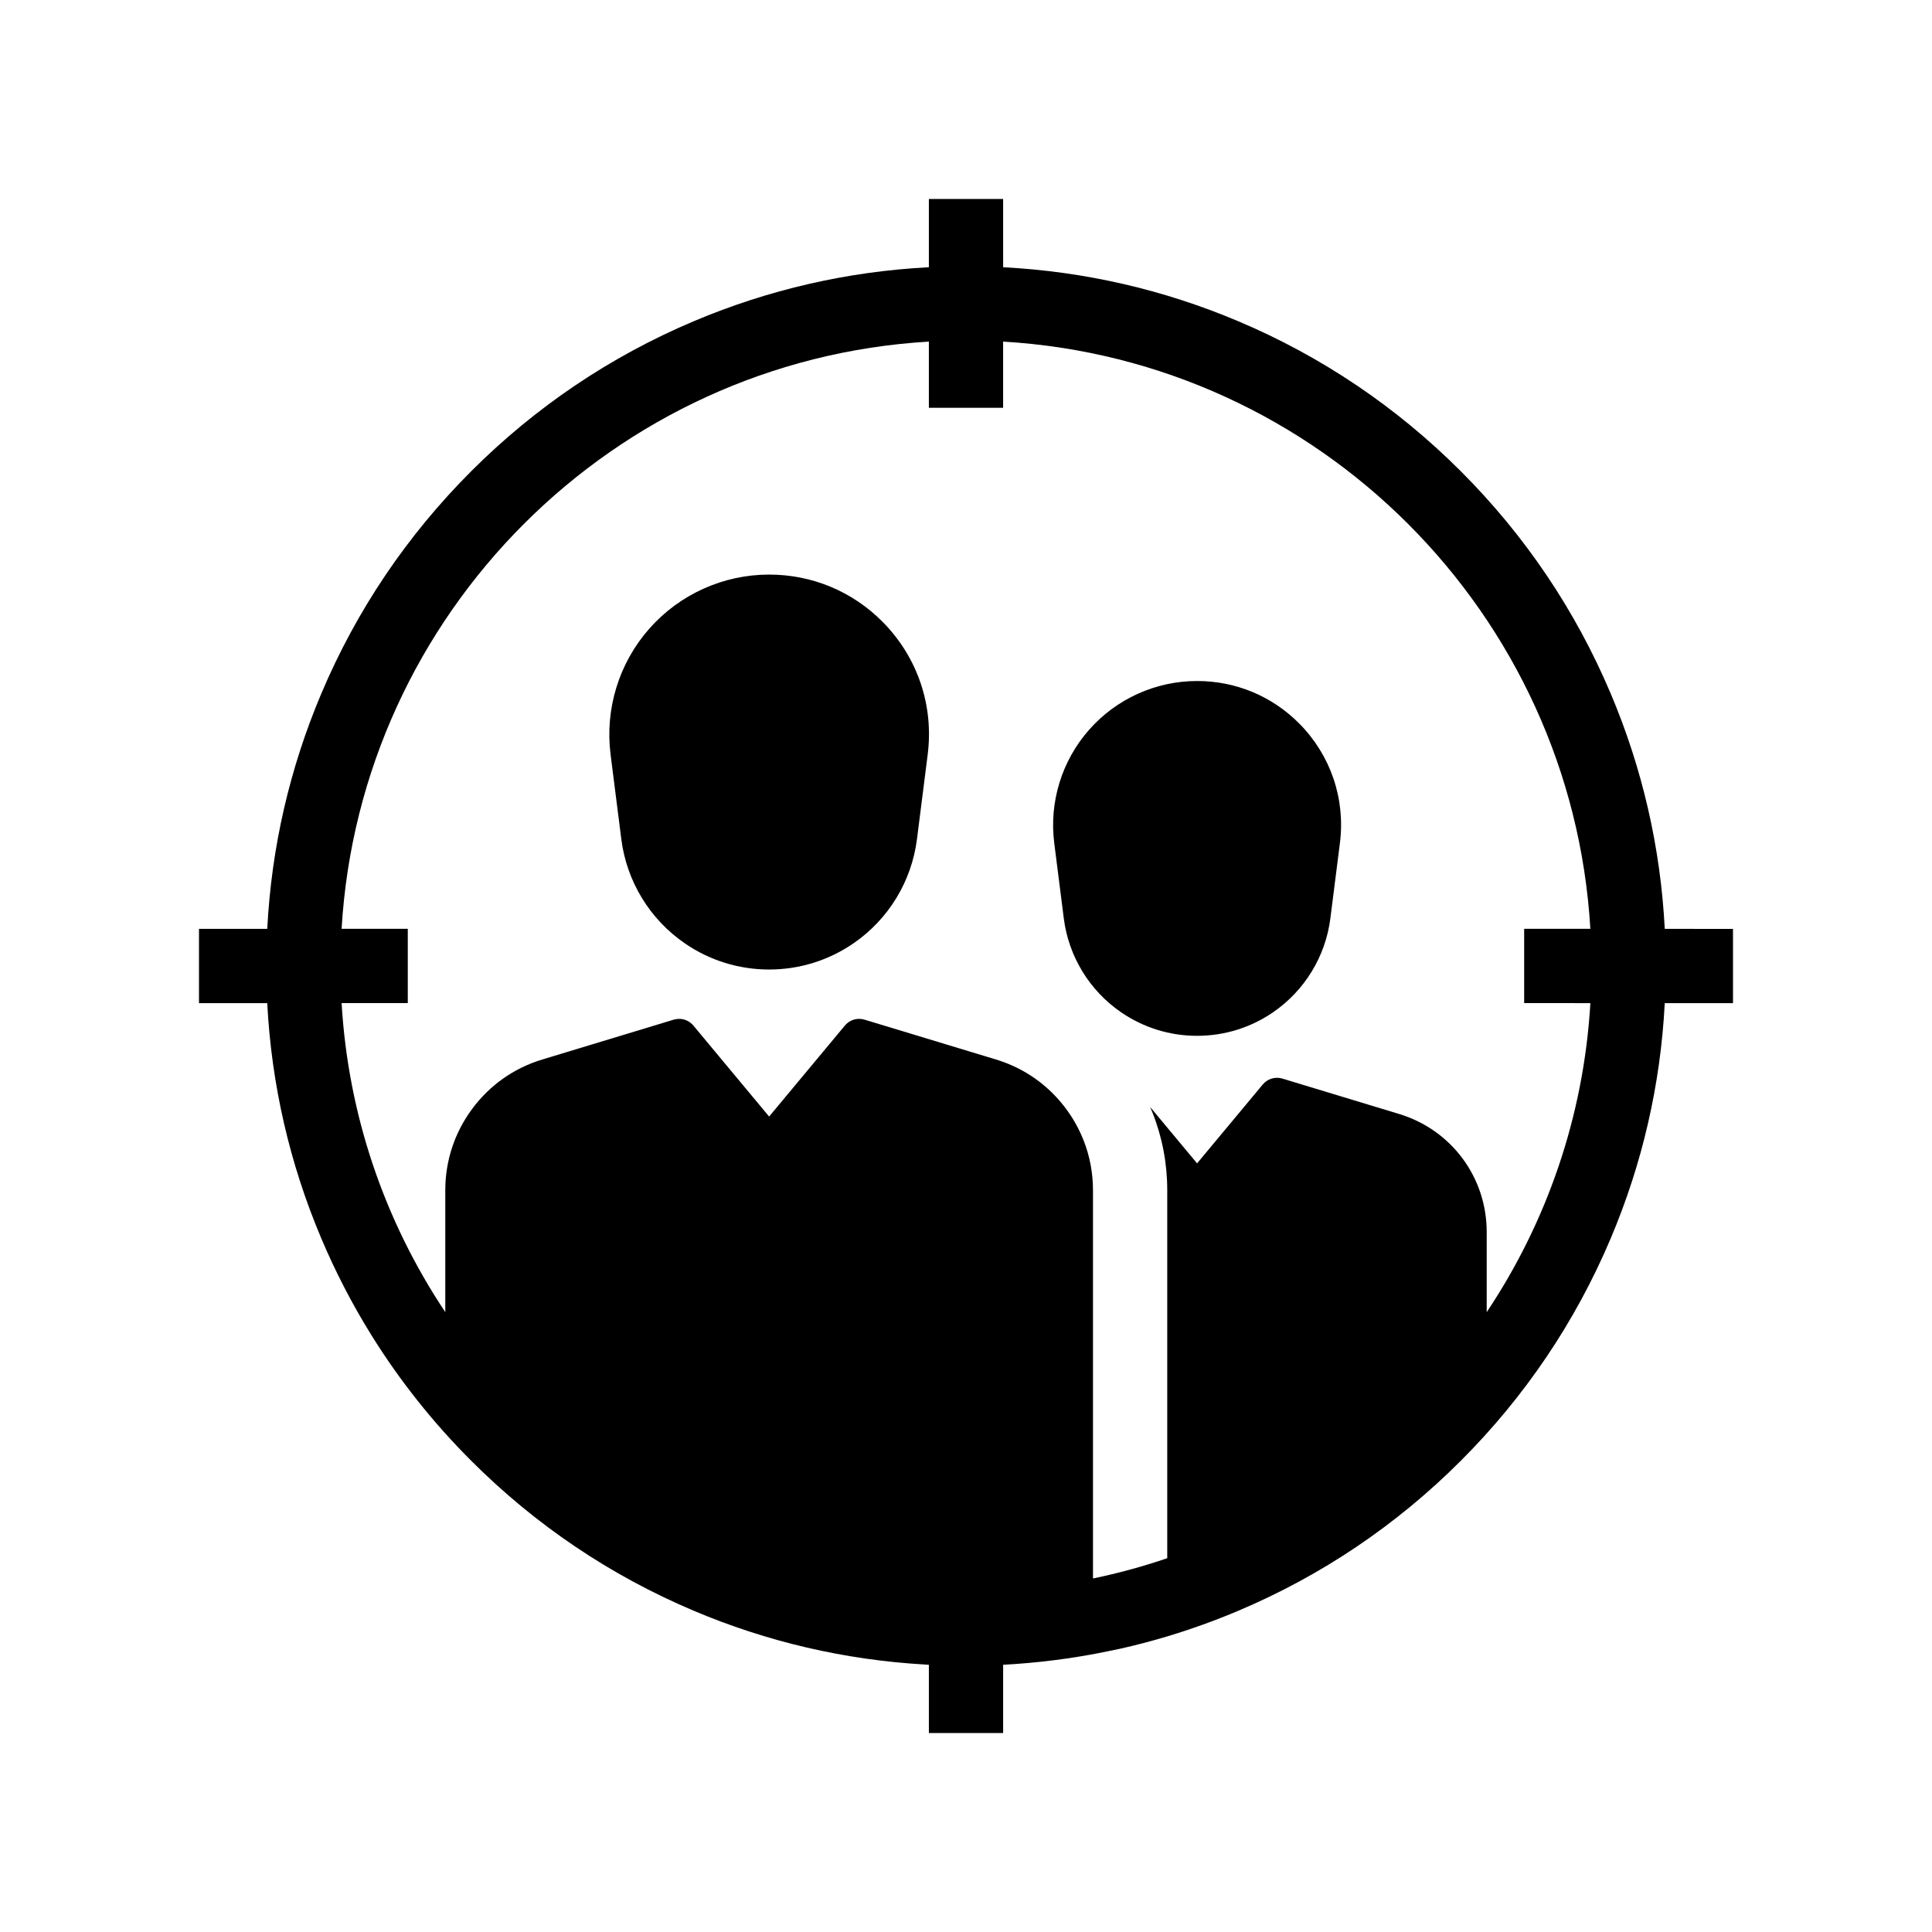
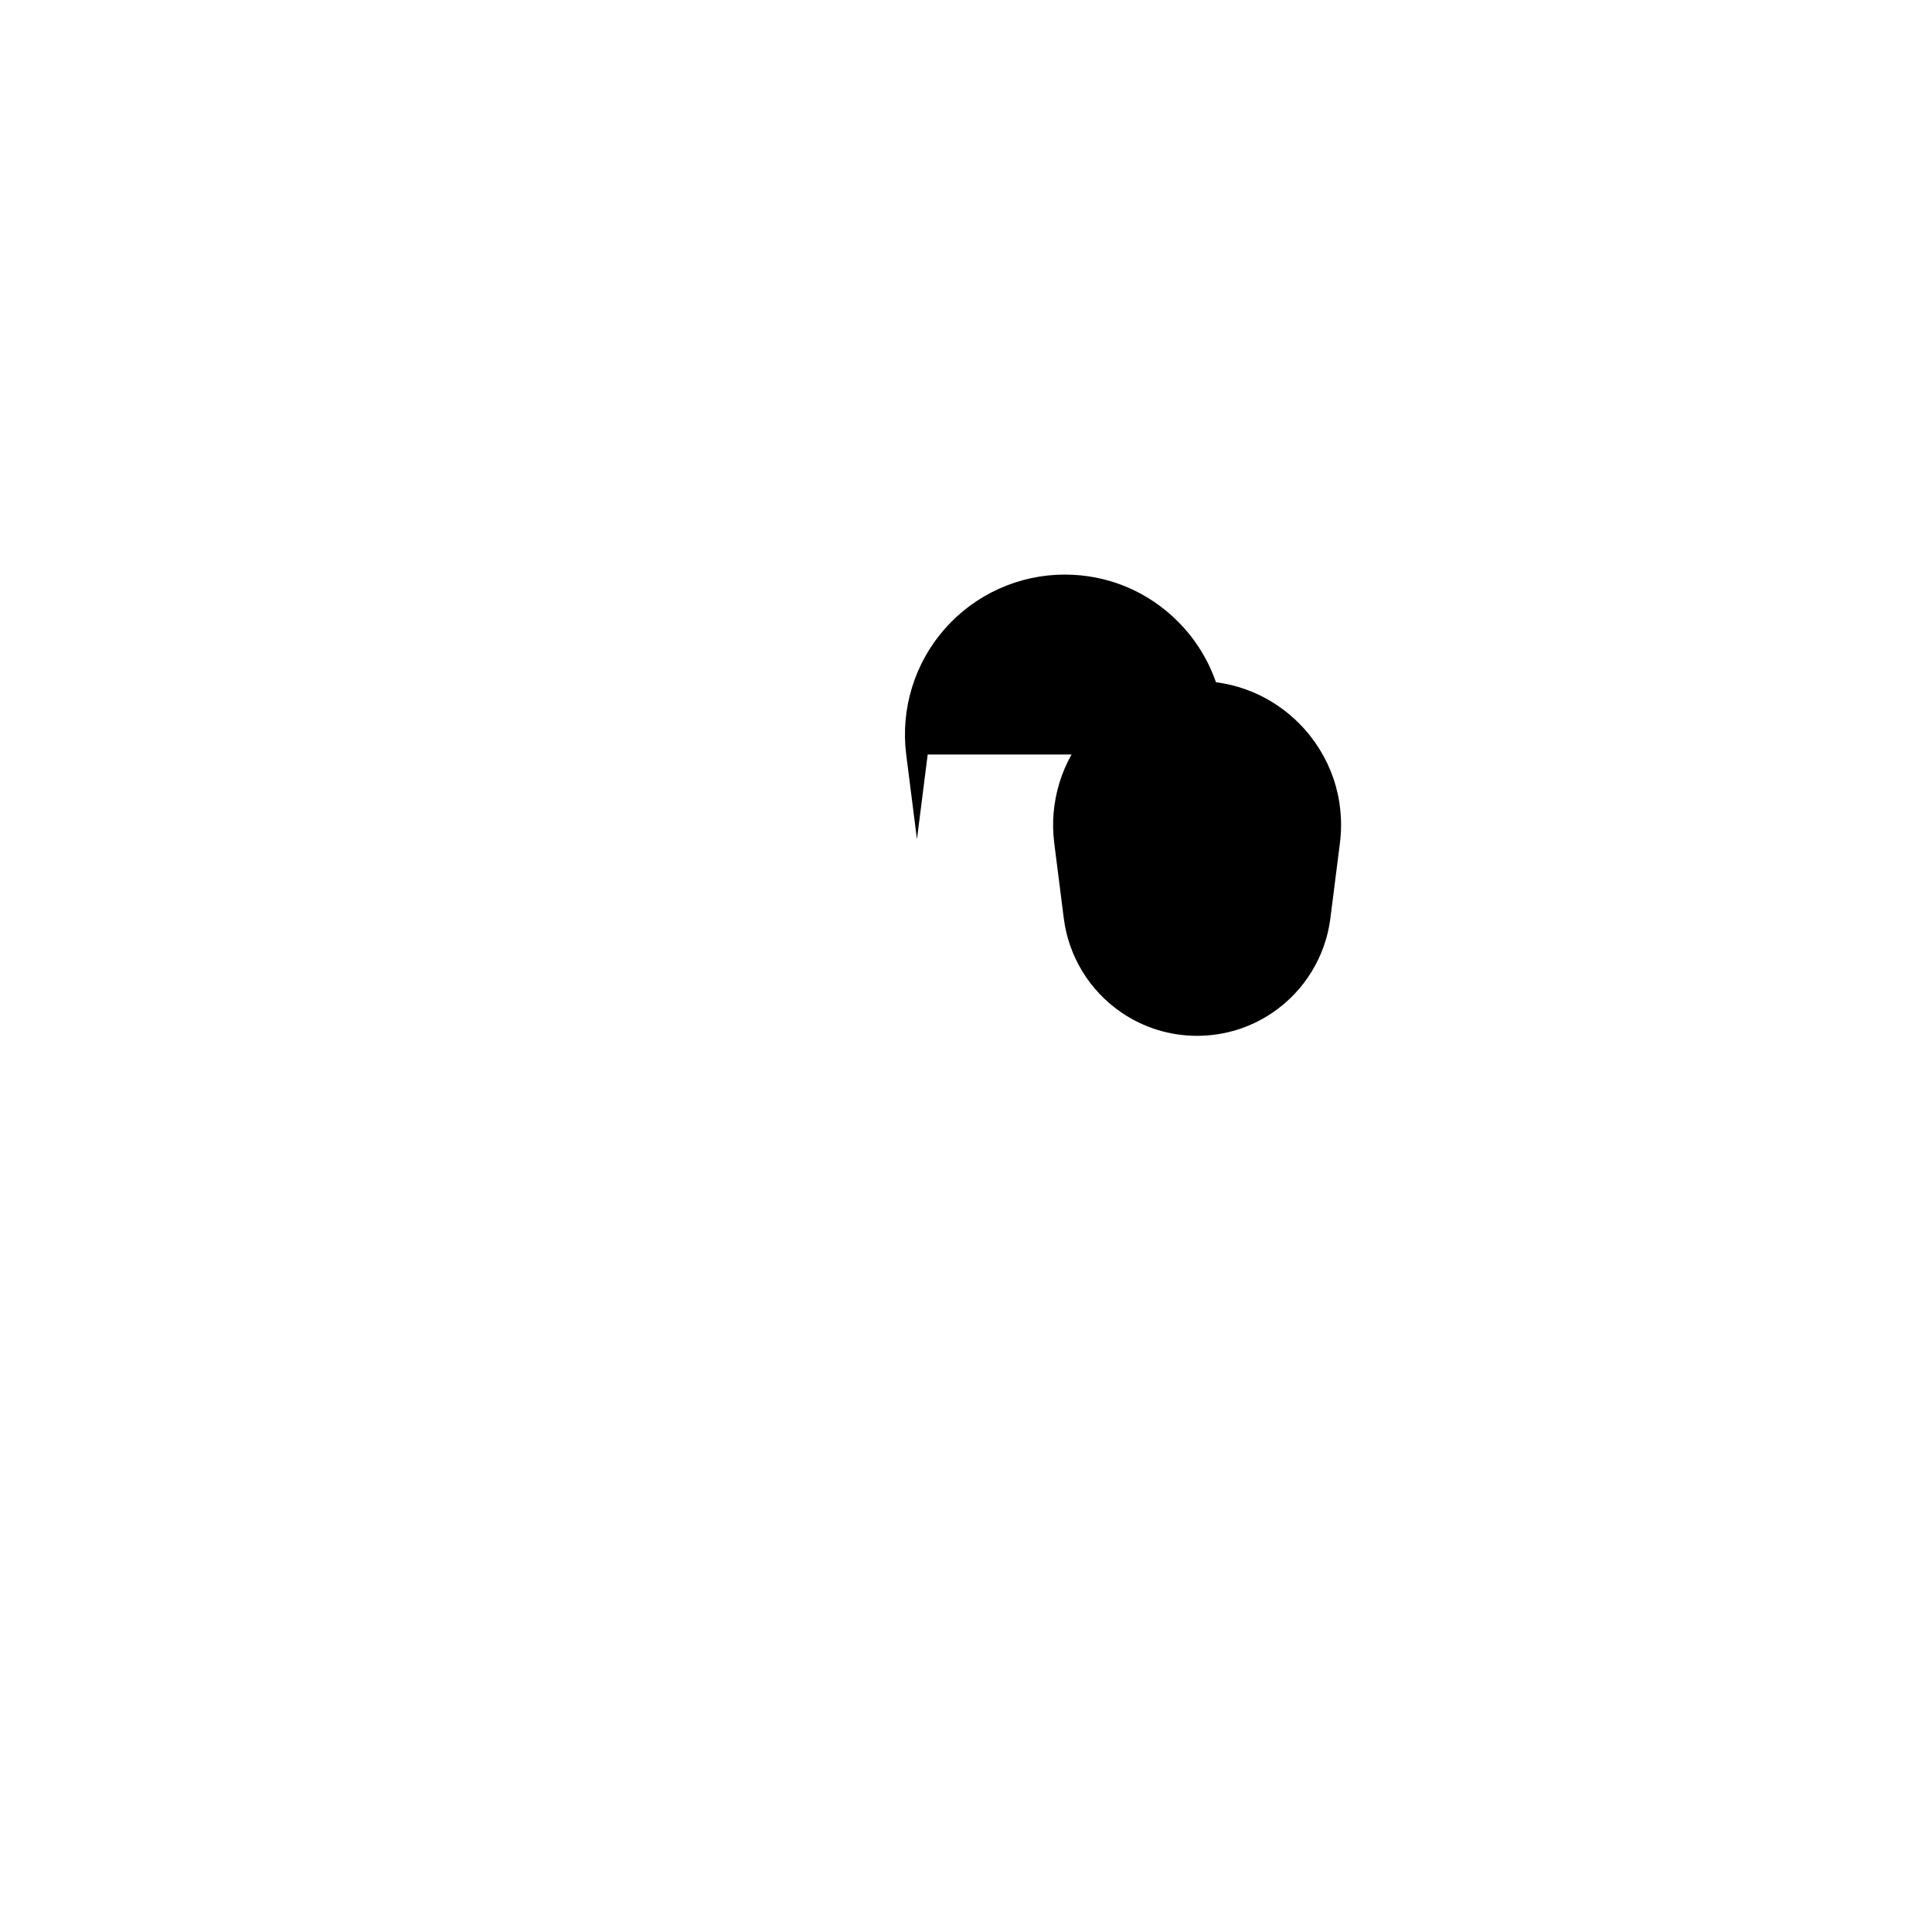
<svg xmlns="http://www.w3.org/2000/svg" fill="#000000" width="800px" height="800px" version="1.1" viewBox="144 144 512 512">
  <g>
-     <path d="m389.85 343.95-2.848 22.461c-1.418 11.16-7.547 21.215-16.828 27.586-6.602 4.535-14.328 6.934-22.348 6.934-8.016 0-15.742-2.394-22.34-6.934-9.277-6.371-15.41-16.43-16.828-27.586l-2.848-22.461c-1.523-12.062 2.211-24.211 10.242-33.328 8.039-9.121 19.621-14.352 31.773-14.352 11.379 0 22.055 4.441 30.062 12.512 9.254 9.328 13.609 22.148 11.961 35.168z" />
+     <path d="m389.85 343.95-2.848 22.461l-2.848-22.461c-1.523-12.062 2.211-24.211 10.242-33.328 8.039-9.121 19.621-14.352 31.773-14.352 11.379 0 22.055 4.441 30.062 12.512 9.254 9.328 13.609 22.148 11.961 35.168z" />
    <path d="m499.09 367.43-2.527 19.945c-1.273 10.062-6.805 19.133-15.172 24.879-5.953 4.09-12.926 6.25-20.152 6.25-7.231 0-14.199-2.16-20.152-6.25-8.367-5.746-13.898-14.82-15.172-24.879l-2.527-19.945c-1.379-10.863 1.988-21.809 9.23-30.027 7.238-8.215 17.672-12.93 28.625-12.93 10.25 0 19.867 4.004 27.078 11.277 8.328 8.402 12.254 19.949 10.77 31.68z" />
-     <path d="m585.18 390.16c-1.117-21.555-5.922-42.484-14.32-62.34-9.34-22.086-22.707-41.914-39.734-58.941s-36.855-30.395-58.941-39.734c-19.855-8.398-40.785-13.207-62.34-14.32l-0.004-18.09h-19.68v18.086c-21.555 1.117-42.484 5.922-62.34 14.32-22.086 9.34-41.914 22.707-58.941 39.734s-30.395 36.855-39.734 58.941c-8.398 19.855-13.207 40.785-14.32 62.34l-18.09 0.004v19.68h18.086c1.117 21.555 5.922 42.484 14.32 62.34 3.754 8.875 8.156 17.383 13.188 25.492 0.055 0.094 0.109 0.184 0.168 0.27 7.449 11.969 16.27 23.07 26.383 33.18 17.027 17.027 36.855 30.395 58.941 39.734 19.504 8.246 40.039 13.031 61.184 14.254 0.383 0.031 0.773 0.051 1.156 0.07v18.086h19.68v-18.086c0.391-0.02 0.777-0.039 1.16-0.07 0.648-0.039 1.293-0.078 1.945-0.121 4.547-0.316 9.141-0.809 13.676-1.461 1.859-0.266 3.719-0.562 5.504-0.879 1.785-0.309 3.644-0.664 5.531-1.059l3.543-0.738c4.078-0.926 8.121-1.992 12.133-3.191 6.375-1.918 12.664-4.188 18.848-6.801 22.086-9.34 41.914-22.707 58.941-39.734s30.395-36.855 39.734-58.941c8.398-19.855 13.207-40.785 14.32-62.34h18.086v-19.68zm-19.715 19.68c-1.77 30.16-11.645 58.176-27.473 81.898v-21.227c0-14.5-9.324-27.074-23.199-31.293l-30.941-9.379c-1.895-0.574-3.945 0.039-5.211 1.559l-17.402 20.906-12.438-14.934c0.234 0.535 0.457 1.066 0.664 1.598 2.566 6.508 3.867 13.391 3.867 20.461v97.516c-6.394 2.18-12.965 3.977-19.68 5.367v-102.88c0-4.606-0.852-9.082-2.504-13.266-0.441-1.133-0.949-2.238-1.512-3.32-0.773-1.496-1.652-2.945-2.641-4.34-0.152-0.211-0.309-0.43-0.469-0.641-0.91-1.227-1.883-2.387-2.926-3.473-4.277-4.492-9.609-7.777-15.637-9.609l-34.848-10.562c-0.473-0.145-0.953-0.211-1.434-0.211-1.254 0-2.481 0.48-3.398 1.367-0.07 0.062-0.133 0.129-0.195 0.195-0.059 0.062-0.121 0.133-0.184 0.207l-20.078 24.117-20.074-24.117c-0.953-1.141-2.344-1.77-3.777-1.77-0.477 0-0.961 0.07-1.434 0.211l-34.848 10.562c-7.488 2.273-13.91 6.793-18.562 13.082-4.66 6.281-7.125 13.738-7.125 21.562v32.301c-8.055-12.074-14.566-25.254-19.254-39.262-4.527-13.523-7.352-27.824-8.223-42.637h17.539v-19.68h-17.539c4.918-83.578 72.047-150.71 155.63-155.62v17.539h19.68v-17.539c83.578 4.914 150.71 72.043 155.62 155.62h-17.539v19.68z" />
  </g>
</svg>